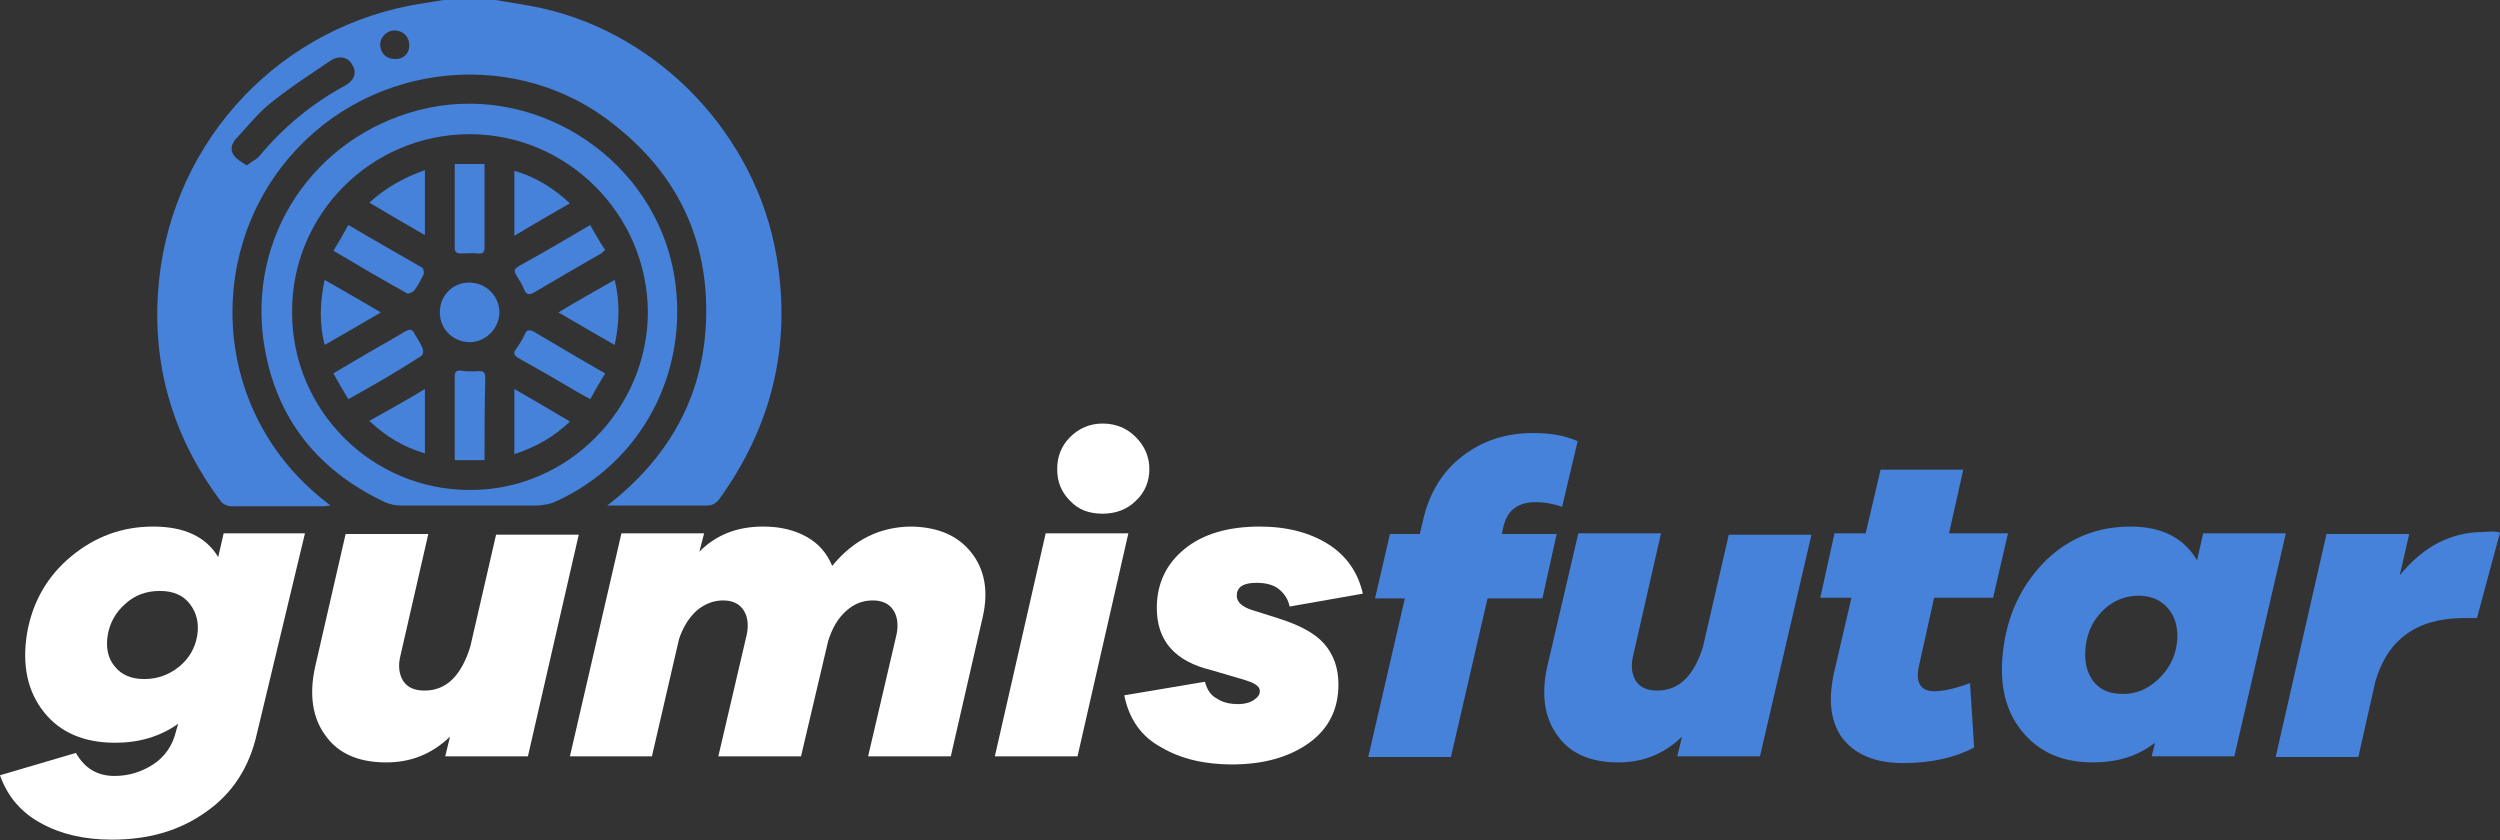
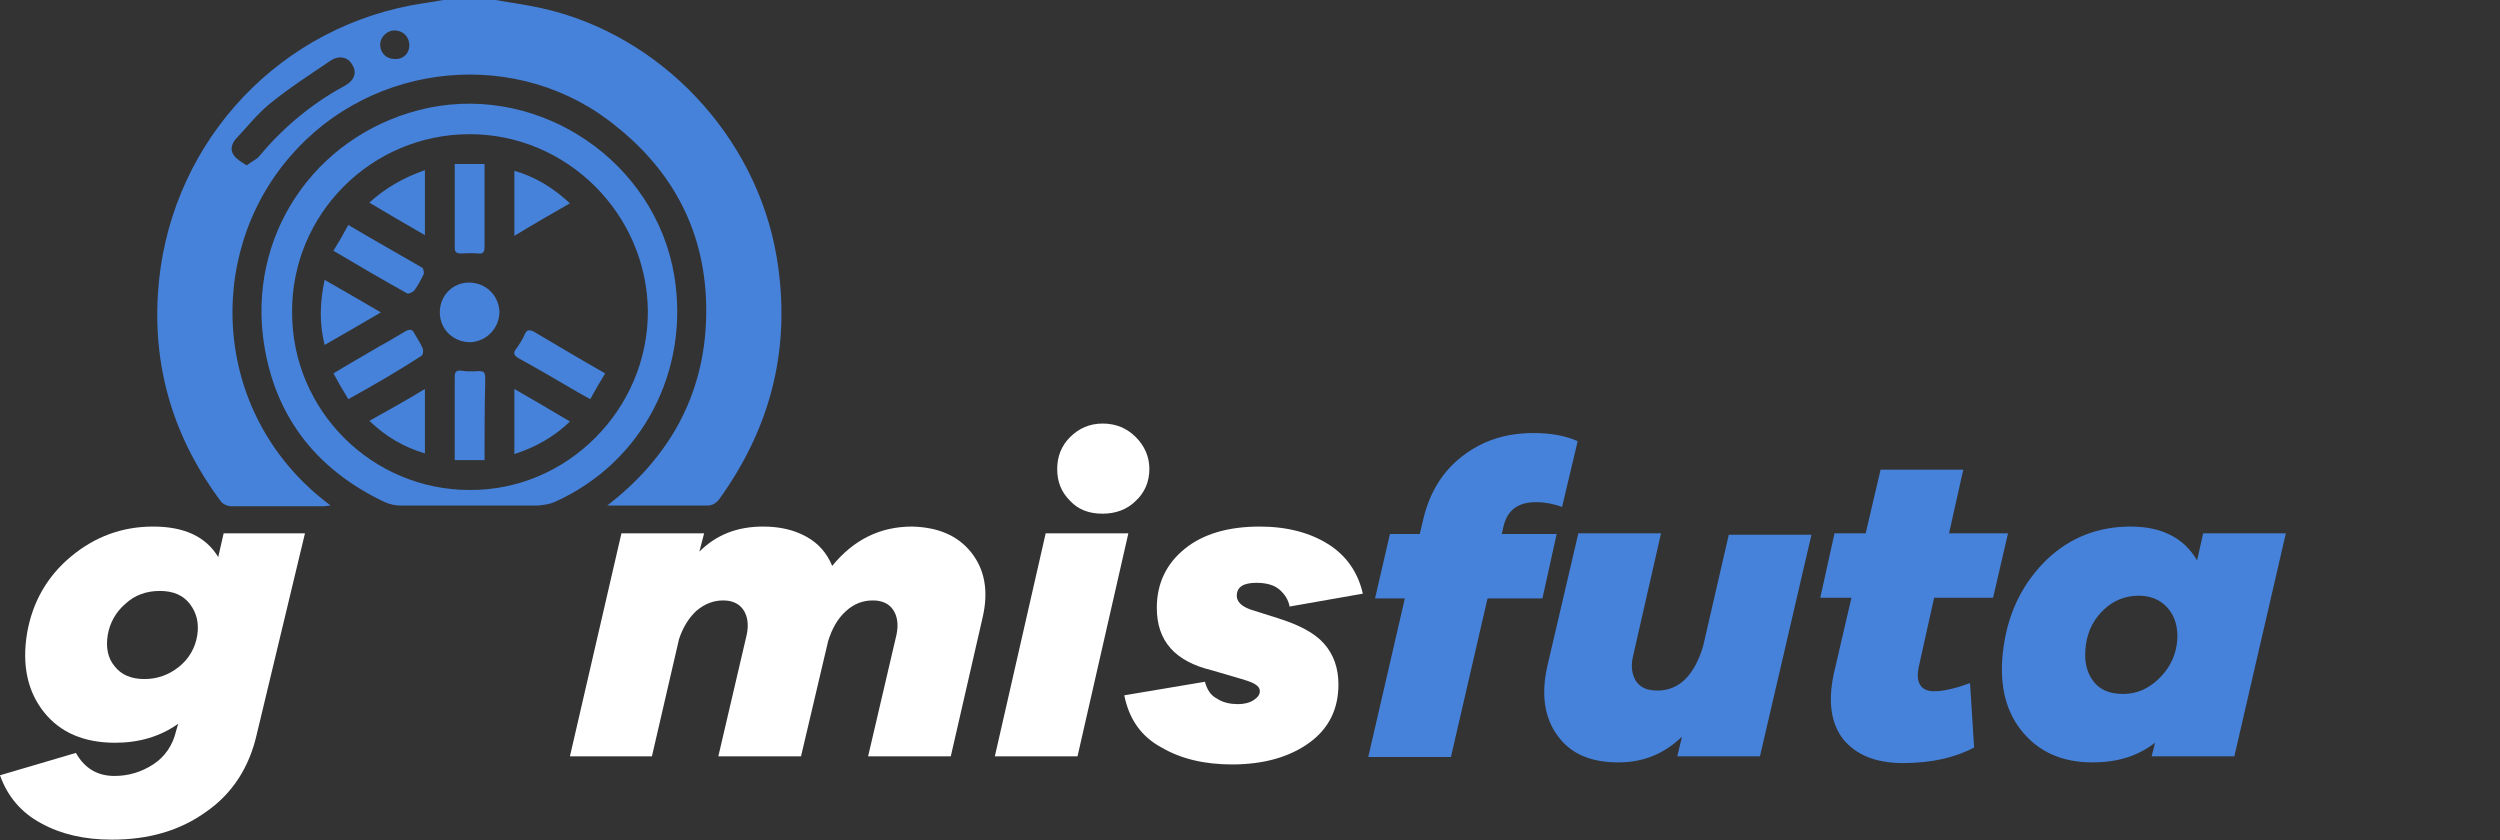
<svg xmlns="http://www.w3.org/2000/svg" display="block" preserveAspectRatio="xMidYMid meet" viewBox="0 0 368.9 124" width="368.9" height="124">
  <rect x="0" y="0" width="368.9" height="124" fill="#333333" stroke="none" />
  <path d="m37.9 108.3c-1.1 4.9-3.6 8.8-7.5 11.5-3.9 2.8-8.5 4.1-13.9 4.1-4 0-7.5-.8-10.4-2.4-3-1.6-5-4-6.1-7.1l11.2-3.3c1.3 2.3 3.2 3.4 5.7 3.4 2.1 0 4-.6 5.7-1.7s2.9-2.8 3.4-5l.3-1c-2.7 1.9-5.8 2.8-9.3 2.8-4.6 0-8.1-1.5-10.5-4.5s-3.3-6.9-2.5-11.7c.8-4.6 3-8.4 6.5-11.3s7.5-4.4 12.1-4.4 7.8 1.5 9.6 4.5l.8-3.5h12zm-21-10c1 1.3 2.5 1.9 4.4 1.9s3.6-.6 5.1-1.8 2.4-2.8 2.7-4.6c.3-1.9-.1-3.4-1.1-4.7s-2.5-1.9-4.4-1.9c-2 0-3.7.6-5.1 1.9-1.4 1.2-2.3 2.8-2.6 4.6s0 3.4 1 4.6z" fill="#fff" />
-   <path d="m77.9 111.6h-12.2l.7-2.9c-2.7 2.6-5.8 3.8-9.4 3.8-4.1 0-7.1-1.3-9-4-1.9-2.6-2.4-6-1.5-10.1l4.5-19.6h12.2l-4.1 17.9c-.4 1.6-.2 2.8.4 3.8.7 1 1.7 1.4 3.2 1.4 1.6 0 3-.6 4.1-1.7s2-2.8 2.6-4.8l3.8-16.5h12.2z" fill="#fff" />
  <path d="m143.3 81.5c2 2.5 2.6 5.7 1.7 9.6l-4.7 20.5h-12.2l4.2-18c.3-1.5.1-2.7-.5-3.6s-1.6-1.4-3-1.4c-1.5 0-2.8.5-4 1.6s-2 2.5-2.6 4.4l-4 17h-12.2l4.2-18c.3-1.5.1-2.7-.5-3.6s-1.6-1.4-3-1.4-2.7.5-3.9 1.5c-1.1 1-2 2.4-2.6 4.2l-4 17.3h-12.1l7.6-32.9h12.2l-.7 2.7c2.5-2.5 5.6-3.7 9.4-3.7 2.5 0 4.6.5 6.4 1.5s3 2.4 3.8 4.3c3.2-3.9 7.1-5.8 11.8-5.8 3.8.1 6.7 1.3 8.7 3.8z" fill="#fff" />
  <path d="m146.8 111.6 7.5-32.9h12.2l-7.5 32.9zm20.8-47.1c1.3 1.3 2 2.9 2 4.7 0 1.9-.7 3.5-2 4.7-1.3 1.3-3 1.9-4.9 1.9-2 0-3.6-.6-4.8-1.9-1.3-1.3-1.9-2.8-1.9-4.7 0-1.8.6-3.4 1.9-4.7s2.9-2 4.8-2c2 0 3.6.7 4.9 2z" fill="#fff" />
  <path d="m177.8 100.6c.3 1.1.8 2 1.8 2.5.9.6 2 .8 3.1.8.9 0 1.7-.2 2.3-.6s.9-.8.9-1.3-.3-.8-.8-1.1-1.5-.6-2.9-1l-3.4-1c-5.4-1.3-8.1-4.3-8.1-9.2 0-3.6 1.4-6.5 4.1-8.7s6.4-3.3 11.1-3.3c4 0 7.4.9 10.1 2.6s4.4 4.2 5.1 7.3l-10.8 1.9c-.2-1-.7-1.8-1.5-2.5s-2-1-3.4-1c-1.9 0-2.9.6-2.9 1.9 0 .9.7 1.6 2.2 2.1l3.8 1.2c3.2 1 5.5 2.2 6.9 3.8s2.1 3.6 2.1 6c0 3.6-1.4 6.5-4.3 8.6s-6.7 3.2-11.4 3.2c-4 0-7.5-.8-10.4-2.5-3-1.6-4.8-4.2-5.5-7.7z" fill="#fff" />
  <g fill="#4682da">
    <path d="m221.9 77.5-.3 1.3h8.1l-2.1 9.5h-8.1l-5.4 23.4h-12.2l5.4-23.4h-4.4l2.2-9.5h4.4l.5-2.1c.9-3.9 2.8-7.1 5.8-9.4s6.4-3.4 10.5-3.4c2.6 0 4.7.4 6.5 1.2l-2.3 9.7c-1.1-.4-2.4-.7-3.9-.7-2.5 0-4.1 1.1-4.7 3.4z" />
    <path d="m259.7 111.6h-12.2l.7-2.9c-2.7 2.6-5.8 3.8-9.4 3.8-4.1 0-7.1-1.3-9-4-1.9-2.6-2.4-6-1.5-10.1l4.6-19.7h12.2l-4.1 18c-.4 1.6-.2 2.8.4 3.8.7 1 1.7 1.4 3.2 1.4 1.6 0 3-.6 4.1-1.7s2-2.8 2.6-4.8l3.8-16.5h12.2z" />
    <path d="m283.2 98.1c-.3 1.3-.3 2.2.1 2.9s1.1 1 2.1 1c1.4 0 3.1-.4 5.3-1.2l.6 9.5c-2.8 1.5-6.3 2.3-10.5 2.3-4 0-6.9-1.2-8.8-3.5-1.8-2.3-2.3-5.5-1.4-9.7l2.6-11.2h-4.6l2.1-9.5h4.6l2.2-9.4h12.2l-2.1 9.4h8.7l-2.2 9.5h-8.7z" />
    <path d="m329.7 111.6h-12.2l.5-2c-2.6 2-5.6 2.9-9.2 2.9-4.6 0-8.1-1.6-10.6-4.8s-3.3-7.4-2.5-12.6 3-9.3 6.4-12.6c3.4-3.2 7.5-4.8 12.3-4.8 4.6 0 7.9 1.7 9.8 5l.9-4h12.2zm-20.9-11.2c1 1.4 2.5 2 4.5 2 1.9 0 3.6-.7 5.1-2.1s2.5-3.1 2.8-5.2c.3-2-.1-3.8-1.1-5.1s-2.5-2.1-4.5-2.1-3.7.7-5.1 2c-1.5 1.4-2.4 3.1-2.7 5.2-.3 2.2 0 3.9 1 5.3z" />
-     <path d="m368.9 78.6-3.4 12.6h-1.9c-6.9 0-11.3 3.1-13.1 9.4l-2.5 11.1h-12.2l7.5-32.9h12.2l-1.4 6.1c3.5-4.3 7.6-6.4 12.4-6.4 1.1-.1 1.9-.1 2.4.1z" />
    <path d="m73.1 0c2.3.4 4.5.7 6.8 1.2 17.6 3.9 31.7 18.9 34.7 36.7 2.2 13.1-.7 25-8.5 35.8-.5.6-1 .9-1.8.9-4.8 0-9.6 0-14.7 0 9.2-7.1 14.3-16.3 14.6-27.7.3-11.5-4.2-21-13.2-28.2-14.3-11.8-36-9.8-48.2 4.4-12.8 14.8-11.4 38.6 6 51.5-.4 0-.7.1-1 .1-4.6 0-9.1 0-13.7 0-.5 0-1.2-.3-1.5-.7-6.8-9.1-10-19.3-9.3-30.6 1.3-21.2 16.6-38.6 37.3-42.6 1.6-.3 3.2-.5 4.8-.8zm-36.7 24.4c.8-.6 1.5-.9 1.9-1.4 3.5-4.2 7.7-7.7 12.5-10.3 1.5-.8 1.9-2 1.2-3.1-.6-1.2-2-1.5-3.3-.6-3.1 2.1-6.2 4.1-9 6.4-1.8 1.5-3.3 3.4-4.9 5.1-.6.7-.9 1.6-.3 2.4.4.6 1.1 1 1.9 1.5zm24-17.7c0-1.2-.8-2.1-2-2.2s-2.3.9-2.3 2.1.9 2.1 2.1 2.1c1.3.1 2.2-.8 2.2-2z" />
    <path d="m69.3 74.6c-3.4 0-6.8 0-10.2 0-.8 0-1.6-.2-2.3-.5-10.4-4.9-16.6-13.1-18-24.5-1.9-16.1 8.7-30.4 24.5-33.7 16.6-3.4 33.4 8 36.2 24.8 2.3 14-4.7 27.5-17.5 33.3-.8.4-1.7.5-2.6.6-3.4 0-6.8 0-10.1 0zm26.3-28.6c-.1-14.4-11.9-26.2-26.3-26.2-14.5 0-26.3 11.8-26.2 26.3 0 14.5 11.8 26.2 26.2 26.2 14.4.1 26.3-11.9 26.3-26.3z" />
    <path d="m64.9 46.1c0-2.5 1.9-4.4 4.3-4.4 2.5 0 4.4 1.9 4.5 4.3 0 2.4-1.9 4.4-4.3 4.5-2.5 0-4.5-1.9-4.5-4.4z" />
-     <path d="m87.1 33.2c.7 1.3 1.4 2.5 2.2 3.7-.3.2-.4.4-.6.5-3.3 1.9-6.6 3.8-9.8 5.7-.8.5-1.3.4-1.6-.5-.2-.4-.4-.9-.7-1.3-.9-1.5-1-1.5.6-2.4 3.3-1.8 6.5-3.7 9.9-5.7z" />
    <path d="m49.2 37c.8-1.3 1.5-2.5 2.2-3.8 3.7 2.2 7.3 4.2 10.9 6.3.2.1.3.8.2 1-.4.8-.8 1.6-1.4 2.4-.2.2-.8.5-1 .4-3.6-2-7.2-4.1-10.9-6.3z" />
    <path d="m51.4 58.9c-.8-1.3-1.5-2.5-2.2-3.8 2.3-1.4 4.6-2.7 6.8-4 1.3-.7 2.6-1.5 3.8-2.2.7-.4 1.1-.3 1.4.4.4.7.9 1.4 1.2 2.2.1.3 0 .9-.2 1-3.4 2.2-7 4.3-10.8 6.4z" />
    <path d="m89.3 55.1c-.8 1.3-1.5 2.5-2.2 3.8-.7-.4-1.3-.7-1.8-1-2.9-1.7-5.8-3.4-8.7-5-.9-.5-.9-.9-.3-1.6.4-.6.8-1.2 1.1-1.9s.6-.8 1.3-.5c3.4 2 6.9 4.1 10.6 6.2z" />
    <path d="m71.5 67.9c-1.5 0-2.9 0-4.4 0 0-1.9 0-3.8 0-5.6 0-2.2 0-4.5 0-6.7 0-.7.2-1 1-.9.6.1 1.1.1 1.7.1 1.8-.1 1.8-.1 1.8 1.6-.1 3.8-.1 7.6-.1 11.5z" />
    <path d="m67.1 24.2h4.4v5.8 6.4c0 .8-.2 1.1-1 1s-1.7 0-2.5 0c-.6 0-.9-.2-.9-.8 0-4 0-8.1 0-12.4z" />
    <path d="m84.1 30c-2.8 1.6-5.4 3.1-8.2 4.8 0-3.3 0-6.4 0-9.6 3.1.9 5.7 2.5 8.2 4.8z" />
    <path d="m75.9 67c0-3.2 0-6.3 0-9.6 2.8 1.6 5.5 3.2 8.2 4.8-2.4 2.3-5.1 3.8-8.2 4.8z" />
    <path d="m62.7 57.4v9.5c-3.1-.9-5.8-2.5-8.2-4.8 2.7-1.5 5.4-3 8.2-4.7z" />
    <path d="m62.7 25.1v9.6c-2.8-1.6-5.5-3.2-8.2-4.8 2.4-2.2 5.1-3.7 8.2-4.8z" />
    <path d="m56.2 46.1c-2.9 1.7-5.5 3.2-8.3 4.8-.8-3.2-.7-6.3 0-9.6 2.8 1.6 5.4 3.1 8.3 4.8z" />
-     <path d="m90.7 41.3c.8 3.3.7 6.3 0 9.6-2.8-1.6-5.4-3.1-8.3-4.8 2.8-1.7 5.5-3.2 8.3-4.8z" />
  </g>
</svg>